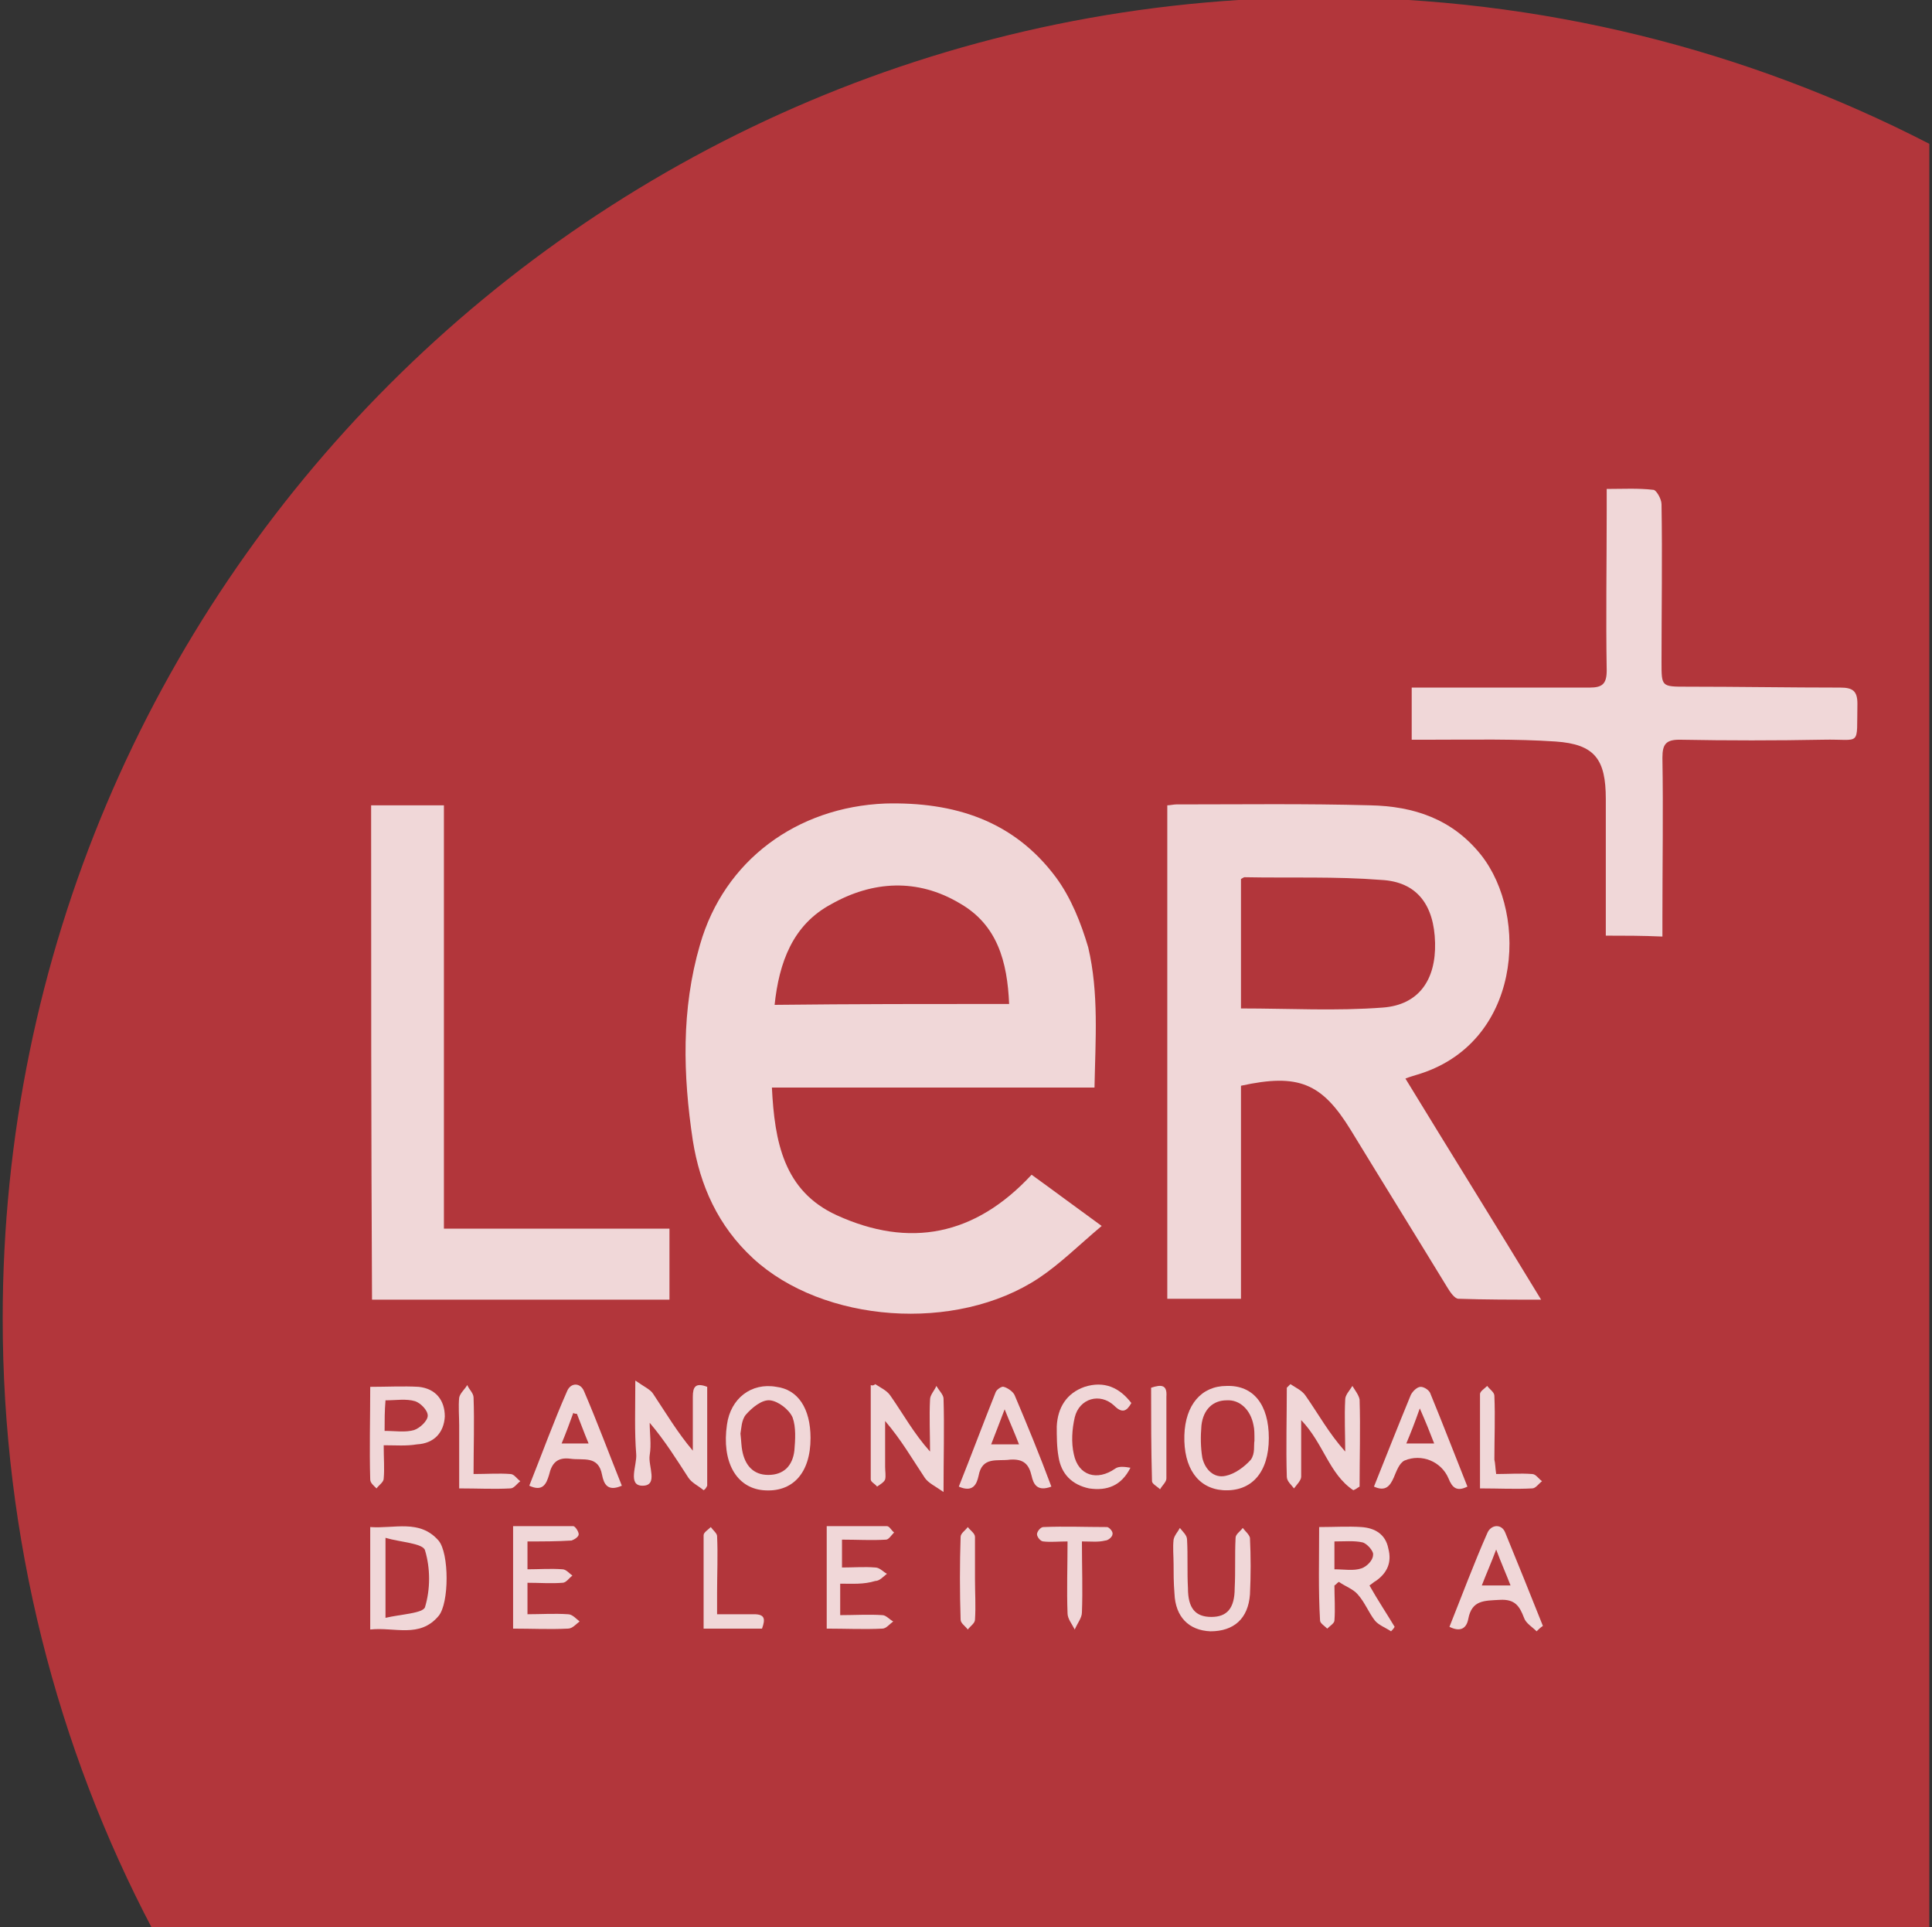
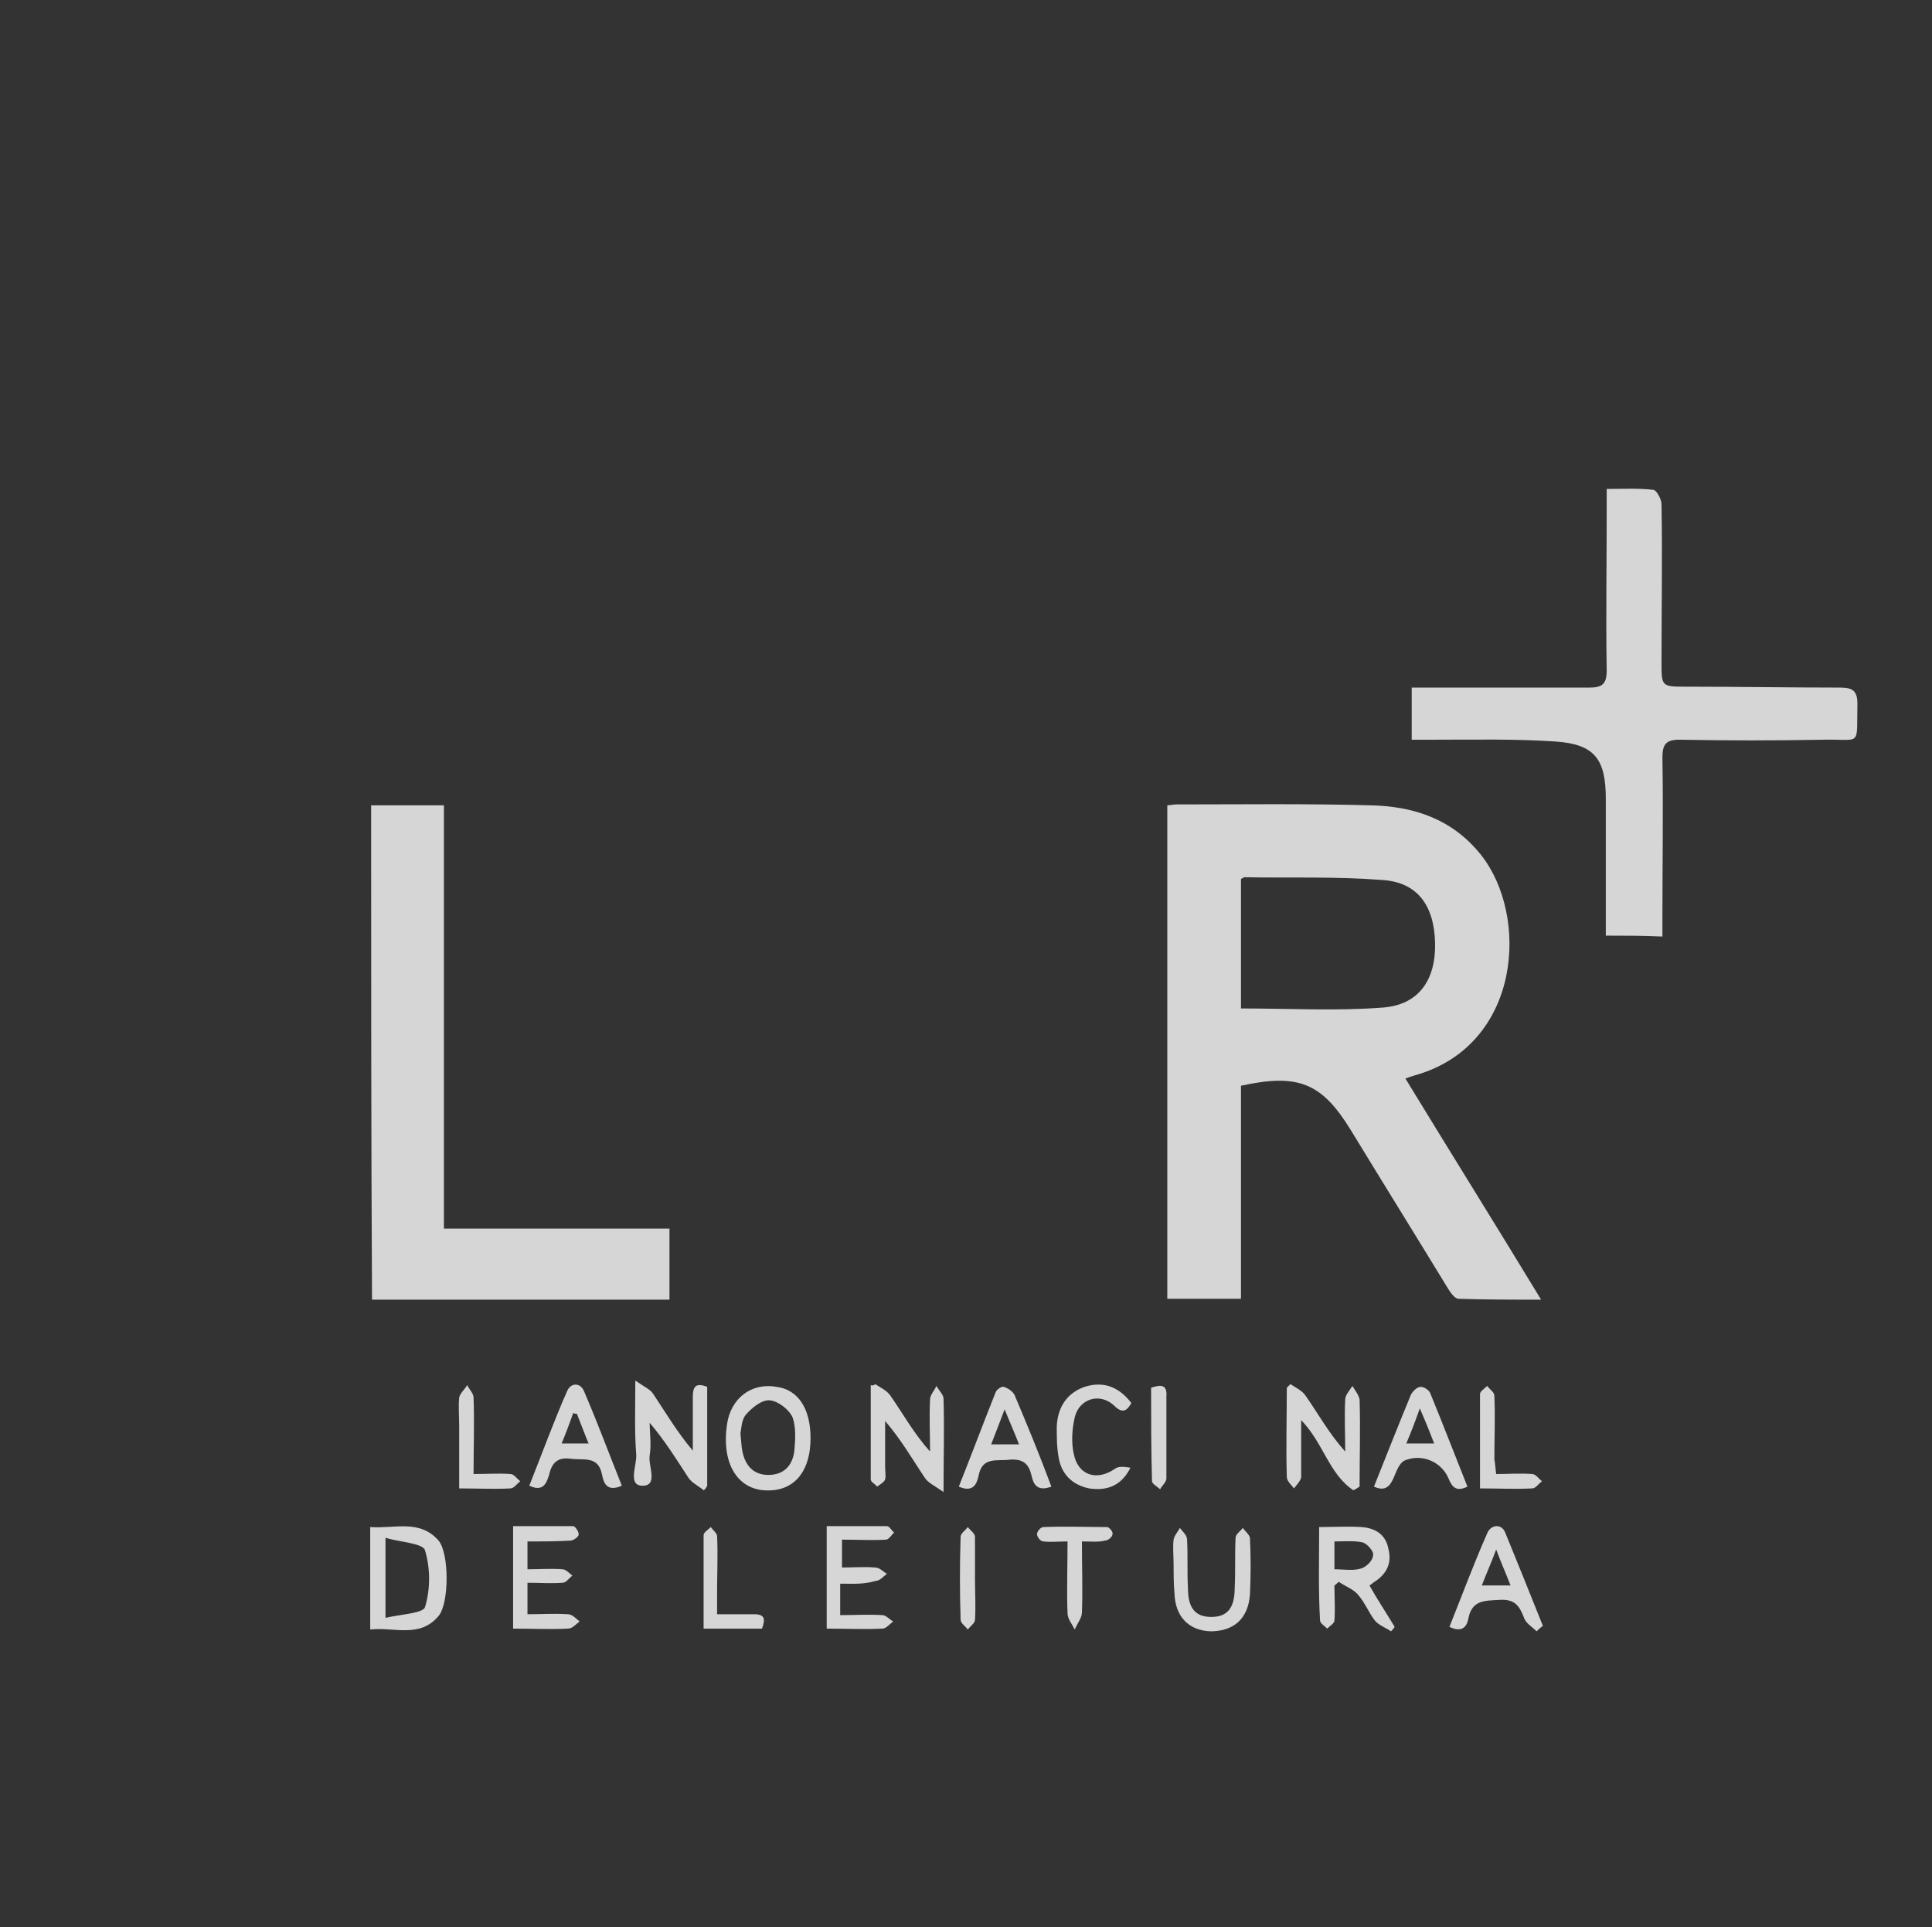
<svg xmlns="http://www.w3.org/2000/svg" version="1.1" id="Layer_1" x="0px" y="0px" viewBox="0 0 215 214.4" style="enable-background:new 0 0 215 214.4;" xml:space="preserve">
  <rect x="0" y="0" width="215" height="214.4" fill="#333333" stroke="none" />
  <style type="text/css">
	.st0{opacity:0.8;fill:#D2373E;enable-background:new    ;}
	.st1{opacity:0.8;}
	.st2{fill:#FFFFFF;}
</style>
-   <path class="st0" d="M214.7,214.7V16C194.5,5.6,171.6-0.3,147.3-0.3c-81.2,0-147,65.8-147,147c0,24.5,6,47.7,16.7,68H214.7z" />
  <g id="_x36_QRfMe.tif" class="st1">
    <g>
-       <path class="st2" d="M121.8,121c-12.1,0-24,0-35.9,0c0.3,6,1.3,11.5,7.2,14.2c8.1,3.7,15.4,2.3,21.7-4.5c2.5,1.8,4.9,3.6,7.8,5.7    c-2.5,2.1-4.6,4.2-7,5.8c-9.2,6.1-24,5-31.8-2.2c-3.9-3.6-5.9-8.1-6.7-13.1c-1.1-7.3-1.3-14.6,0.8-21.8    c2.7-9.4,10.8-15.3,20.6-15.7c7.7-0.2,14.3,1.9,19,8.2c1.7,2.3,2.8,5.1,3.6,7.8C122.3,110.5,121.9,115.7,121.8,121z M112.3,111.7    c-0.2-4.7-1.3-8.8-5.5-11.2c-4.7-2.8-9.7-2.5-14.3,0.1c-4.3,2.3-5.8,6.5-6.3,11.2C94.9,111.7,103.5,111.7,112.3,111.7z" />
      <path class="st2" d="M138.1,120.8c0,7.8,0,15.6,0,23.7c-2.8,0-5.4,0-8.2,0c0-18.2,0-36.5,0-54.9c0.3,0,0.7-0.1,1-0.1    c7.2,0,14.4-0.1,21.6,0.1c4.8,0.1,9.1,1.5,12.3,5.5c5.4,6.8,4.5,21.1-7.2,24.5c-0.3,0.1-0.7,0.2-1.2,0.4c5,8.2,10,16.2,15.1,24.6    c-3.3,0-6.3,0-9.2-0.1c-0.4,0-0.9-0.7-1.2-1.2c-3.6-5.9-7.2-11.7-10.8-17.6C147.1,120.5,144.5,119.4,138.1,120.8z M138.1,112.2    c5.4,0,10.6,0.3,15.8-0.1c4-0.3,5.9-3.1,5.8-7.2c-0.1-4.2-2-6.8-6-7c-5.1-0.4-10.1-0.2-15.2-0.3c-0.1,0-0.2,0.1-0.4,0.2    C138.1,102.5,138.1,107.3,138.1,112.2z" />
      <path class="st2" d="M41.3,89.6c2.7,0,5.3,0,8.1,0c0,15.7,0,31.3,0,47.1c8.4,0,16.7,0,25.1,0c0,2.7,0,5.2,0,7.9c-11,0-22,0-33.1,0    C41.3,126.3,41.3,108,41.3,89.6z" />
      <path class="st2" d="M178.7,104.1c0-5.2,0-10.2,0-15.2c0-4.4-1.2-6.1-5.6-6.4c-4.5-0.3-9.1-0.2-13.6-0.2c-0.8,0-1.5,0-2.4,0    c0-2,0-3.8,0-5.8c0.8,0,1.5,0,2.2,0c5.9,0,11.7,0,17.6,0c1.4,0,1.9-0.4,1.9-1.9c-0.1-5.9,0-11.9,0-17.8c0-0.7,0-1.4,0-2.4    c1.8,0,3.5-0.1,5.2,0.1c0.3,0,0.9,1,0.9,1.6c0.1,5.9,0,11.7,0,17.6c0,2.7,0,2.7,2.8,2.7c5.7,0,11.4,0.1,17.1,0.1    c1.4,0,1.9,0.4,1.9,1.8c-0.1,4.9,0.5,3.9-3.8,4c-5.3,0.1-10.6,0.1-16,0c-1.5,0-1.9,0.5-1.9,2c0.1,5.9,0,11.9,0,17.8    c0,0.7,0,1.3,0,2.1C182.7,104.1,180.8,104.1,178.7,104.1z" />
      <path class="st2" d="M150.6,165.8c-2.7-1.8-3.3-5.2-5.8-7.8c0,2.3,0,4.3,0,6.3c0,0.4-0.5,0.9-0.8,1.3c-0.3-0.4-0.8-0.8-0.8-1.3    c-0.1-3.3,0-6.6,0-9.9c0.1-0.1,0.3-0.3,0.4-0.4c0.6,0.4,1.3,0.7,1.7,1.3c1.4,2,2.6,4.2,4.4,6.2c0-1.9-0.1-3.9,0-5.8    c0-0.5,0.5-1,0.8-1.5c0.3,0.5,0.7,1,0.8,1.5c0.1,3.2,0,6.5,0,9.7C151.1,165.5,150.9,165.7,150.6,165.8z" />
      <path class="st2" d="M78.3,165.8c-0.6-0.5-1.3-0.8-1.7-1.4c-1.3-2-2.6-4.1-4.3-6.1c0,1.2,0.2,2.4,0,3.6c-0.2,1.2,1,3.4-0.8,3.4    c-1.7,0-0.6-2.3-0.7-3.5c-0.2-2.5-0.1-5-0.1-8.2c1,0.7,1.7,1,2,1.5c1.4,2.1,2.7,4.3,4.4,6.3c0-2,0-4,0-6c0-1.1,0.3-1.6,1.6-1.1    c0,3.6,0,7.3,0,11C78.6,165.5,78.5,165.7,78.3,165.8z" />
      <path class="st2" d="M97.4,154c0.6,0.4,1.3,0.7,1.7,1.3c1.4,2,2.6,4.2,4.4,6.2c0-1.9-0.1-3.9,0-5.8c0-0.5,0.5-1,0.7-1.5    c0.3,0.5,0.8,1,0.8,1.4c0.1,3.2,0,6.5,0,10.4c-1-0.7-1.7-1-2.1-1.6c-1.4-2.1-2.6-4.2-4.4-6.3c0,1.7,0,3.4,0,5.1c0,0.5,0.1,1,0,1.4    c-0.1,0.3-0.6,0.6-0.9,0.8c-0.2-0.3-0.7-0.5-0.7-0.8c0-3.5,0-7,0-10.5C97.1,154.2,97.3,154.1,97.4,154z" />
      <path class="st2" d="M146.8,169.9c1.7,0,3.2-0.1,4.7,0s2.7,0.8,3,2.4c0.4,1.5-0.1,2.7-1.4,3.6c-0.2,0.1-0.4,0.3-0.7,0.5    c0.9,1.6,1.9,3.1,2.8,4.6c-0.1,0.2-0.3,0.4-0.4,0.5c-0.6-0.4-1.4-0.7-1.8-1.2c-0.7-0.9-1.1-2-1.9-2.9c-0.5-0.6-1.4-0.9-2.1-1.4    c-0.2,0.1-0.3,0.3-0.5,0.4c0,1.3,0.1,2.6,0,3.9c0,0.3-0.5,0.6-0.8,0.9c-0.3-0.3-0.8-0.6-0.8-0.9    C146.7,176.9,146.8,173.5,146.8,169.9z M148.5,174.6c1.1,0,2.1,0.2,3-0.1c0.6-0.2,1.3-0.9,1.3-1.5c0.1-0.4-0.7-1.3-1.2-1.4    c-0.9-0.2-2-0.1-3.1-0.1C148.5,172.6,148.5,173.5,148.5,174.6z" />
      <path class="st2" d="M41.2,181.3c0-3.9,0-7.6,0-11.4c2.7,0.2,5.5-0.9,7.6,1.5c1.2,1.4,1.2,7,0,8.4C46.7,182.3,43.9,181,41.2,181.3    z M42.9,171.1c0,3.2,0,5.8,0,8.9c1.7-0.4,4.2-0.5,4.4-1.2c0.6-2,0.6-4.3,0-6.3C47.1,171.7,44.6,171.6,42.9,171.1z" />
-       <path class="st2" d="M141.2,160c0,3.8-1.9,6-5.1,5.8c-2.8-0.2-4.4-2.5-4.3-6.1c0.1-3.4,1.9-5.5,4.7-5.5    C139.5,154.1,141.2,156.3,141.2,160z M139.6,160.3c0-0.8,0-1.3-0.1-1.7c-0.3-1.7-1.5-2.9-3-2.8c-1.5,0-2.6,1-2.8,2.8    c-0.1,1.2-0.1,2.4,0.1,3.6c0.3,1.3,1.3,2.3,2.6,2c1-0.2,2.1-1,2.8-1.8C139.7,161.7,139.5,160.8,139.6,160.3z" />
      <path class="st2" d="M93.5,176.2c0,1.3,0,2.2,0,3.5c1.6,0,3.2-0.1,4.7,0c0.4,0,0.8,0.5,1.2,0.7c-0.4,0.3-0.8,0.8-1.2,0.8    c-2,0.1-4.1,0-6.2,0c0-3.8,0-7.5,0-11.4c2.2,0,4.5,0,6.7,0c0.3,0,0.5,0.5,0.8,0.7c-0.3,0.3-0.6,0.8-0.9,0.8c-1.6,0.1-3.2,0-4.9,0    c0,1.1,0,2,0,3.1c1.3,0,2.5-0.1,3.7,0c0.5,0,0.9,0.5,1.3,0.7c-0.4,0.3-0.8,0.8-1.3,0.8C96.1,176.3,94.9,176.2,93.5,176.2z" />
      <path class="st2" d="M58.7,171.5c0,1.1,0,1.9,0,3.1c1.3,0,2.6-0.1,3.9,0c0.4,0,0.8,0.5,1.1,0.7c-0.4,0.3-0.7,0.8-1.1,0.8    c-1.3,0.1-2.5,0-3.9,0c0,1.2,0,2.2,0,3.5c1.5,0,3-0.1,4.5,0c0.5,0,0.9,0.5,1.3,0.8c-0.4,0.3-0.8,0.8-1.3,0.8c-2,0.1-4,0-6.1,0    c0-3.8,0-7.4,0-11.4c2.2,0,4.5,0,6.7,0c0.2,0,0.6,0.6,0.6,0.9c0,0.3-0.5,0.6-0.8,0.7C62,171.5,60.5,171.5,58.7,171.5z" />
      <path class="st2" d="M90.2,160c0,3.9-2,6.1-5.3,5.8c-3-0.3-4.6-3.2-4-7.3c0.4-2.9,2.7-4.7,5.5-4.2C88.8,154.6,90.2,156.7,90.2,160    z M82.4,159.5c0.1,0.9,0.1,1.4,0.2,1.9c0.3,1.6,1.2,2.7,2.9,2.7c1.7,0,2.7-1,2.9-2.7c0.1-1.2,0.2-2.6-0.2-3.7    c-0.4-0.9-1.6-1.8-2.5-1.9c-0.9-0.1-2,0.8-2.7,1.6C82.5,158,82.5,159,82.4,159.5z" />
      <path class="st2" d="M152.9,165.4c1.4-3.5,2.7-6.8,4.1-10.2c0.2-0.4,0.7-0.9,1.1-0.9c0.4,0,1,0.4,1.1,0.8    c1.4,3.4,2.7,6.8,4.1,10.3c-1.2,0.6-1.7,0.1-2.1-0.9c-0.8-1.9-3-2.8-4.9-2c-0.6,0.3-0.9,1.2-1.2,1.9    C154.7,165.3,154.2,166,152.9,165.4z M156.5,160.6c1.1,0,2,0,3.1,0c-0.5-1.3-0.9-2.3-1.6-3.9C157.4,158.4,157,159.4,156.5,160.6z" />
      <path class="st2" d="M69.2,165.3c-1.6,0.7-2-0.2-2.2-1.2c-0.4-2.2-2.1-1.6-3.5-1.8c-1.5-0.2-2.1,0.5-2.4,1.8    c-0.3,1-0.7,1.9-2.2,1.2c1.4-3.5,2.7-7.1,4.2-10.5c0.4-1,1.5-1,1.9,0C66.5,158.3,67.8,161.8,69.2,165.3z M64.2,157.3    c-0.1,0-0.3,0-0.4-0.1c-0.4,1.1-0.8,2.2-1.3,3.4c1.1,0,2,0,3,0C65,159.4,64.6,158.3,64.2,157.3z" />
      <path class="st2" d="M117,165.4c-1.6,0.6-2-0.3-2.2-1.2c-0.3-1.3-0.9-1.9-2.4-1.8c-1.4,0.2-3.1-0.4-3.5,1.8    c-0.2,0.9-0.6,1.9-2.2,1.2c1.4-3.5,2.7-7,4.1-10.5c0.1-0.3,0.7-0.7,0.9-0.6c0.4,0.1,1,0.5,1.2,0.9    C114.3,158.5,115.7,161.9,117,165.4z M110.3,160.7c1.2,0,2.1,0,3.1,0c-0.5-1.3-1-2.4-1.6-3.9C111.2,158.4,110.8,159.4,110.3,160.7    z" />
      <path class="st2" d="M171,181.5c-0.5-0.5-1.2-0.9-1.4-1.5c-0.5-1.3-1-2.1-2.7-2s-3.1,0-3.5,2.1c-0.2,1.1-0.9,1.5-2.1,0.9    c1.4-3.5,2.7-7,4.2-10.4c0.4-1,1.6-1.1,2-0.1c1.4,3.4,2.8,6.9,4.2,10.4C171.4,181.1,171.2,181.3,171,181.5z M168.1,176.4    c-0.5-1.3-1-2.4-1.6-4c-0.6,1.6-1.1,2.7-1.6,4C166,176.4,166.9,176.4,168.1,176.4z" />
-       <path class="st2" d="M42.7,160.8c0,1.5,0.1,2.6,0,3.7c0,0.4-0.5,0.7-0.8,1.1c-0.3-0.3-0.7-0.6-0.7-1c-0.1-3.4,0-6.8,0-10.3    c1.9,0,3.7-0.1,5.4,0c1.9,0.2,2.9,1.5,2.9,3.3c-0.1,1.8-1.2,3-3.1,3.1C45.2,160.9,44.1,160.8,42.7,160.8z M42.8,159.2    c1.2,0,2.3,0.2,3.3-0.1c0.6-0.2,1.5-1,1.5-1.6s-0.8-1.4-1.4-1.6c-1-0.3-2.1-0.1-3.3-0.1C42.8,157,42.8,158,42.8,159.2z" />
      <path class="st2" d="M130.6,174c0-0.9-0.1-1.8,0-2.7c0.1-0.5,0.5-0.9,0.7-1.3c0.3,0.4,0.8,0.8,0.8,1.3c0.1,1.8,0,3.6,0.1,5.4    c0,2.2,0.8,3.2,2.6,3.2c1.7,0,2.6-0.9,2.6-3.2c0.1-1.9,0-3.7,0.1-5.6c0-0.4,0.5-0.7,0.8-1.1c0.3,0.4,0.7,0.7,0.8,1.1    c0.1,2.1,0.1,4.2,0,6.3c-0.2,2.7-1.8,4.1-4.4,4.1c-2.4-0.1-3.9-1.6-4-4.2C130.6,176.1,130.6,175,130.6,174L130.6,174z" />
      <path class="st2" d="M125.9,156.1c-0.5,0.9-1,1.2-1.9,0.3c-1.6-1.5-3.9-0.8-4.4,1.3c-0.3,1.3-0.4,2.8-0.1,4.1    c0.5,2.4,2.6,3,4.6,1.6c0.4-0.3,1.1-0.2,1.7-0.1c-1,2-2.6,2.6-4.6,2.3c-1.9-0.4-3.1-1.6-3.4-3.5c-0.2-1.1-0.2-2.3-0.2-3.4    c0.1-2.1,1.1-3.7,3.1-4.4C122.9,153.6,124.6,154.4,125.9,156.1z" />
      <path class="st2" d="M120.4,171.5c0,2.9,0.1,5.4,0,7.9c0,0.6-0.5,1.2-0.8,1.9c-0.3-0.6-0.8-1.2-0.8-1.8c-0.1-2.6,0-5.2,0-8    c-1,0-1.9,0.1-2.7,0c-0.3,0-0.7-0.5-0.7-0.8s0.4-0.8,0.7-0.8c2.4-0.1,4.7,0,7.1,0c0.2,0,0.7,0.5,0.6,0.8c0,0.3-0.5,0.7-0.8,0.7    C122.2,171.6,121.5,171.5,120.4,171.5z" />
      <path class="st2" d="M78.3,181.2c0-3.6,0-7,0-10.4c0-0.3,0.5-0.6,0.8-0.9c0.2,0.3,0.7,0.7,0.7,1c0.1,2.1,0,4.2,0,6.3    c0,0.7,0,1.4,0,2.4c1.5,0,2.8,0,4.1,0c1.2,0,1.3,0.5,0.9,1.6C82.8,181.2,80.7,181.2,78.3,181.2z" />
      <path class="st2" d="M166.5,164c1.4,0,2.7-0.1,4,0c0.4,0,0.7,0.5,1.1,0.8c-0.4,0.3-0.7,0.8-1.1,0.8c-1.9,0.1-3.7,0-5.8,0    c0-3.6,0-7.1,0-10.5c0-0.3,0.5-0.6,0.8-0.9c0.3,0.4,0.8,0.7,0.8,1.1c0.1,2.4,0,4.7,0,7.1C166.4,162.8,166.4,163.3,166.5,164z" />
      <path class="st2" d="M52.7,164c1.5,0,2.8-0.1,4.1,0c0.4,0,0.7,0.5,1.1,0.8c-0.4,0.3-0.7,0.8-1.1,0.8c-1.8,0.1-3.6,0-5.7,0    c0-2.4,0-4.7,0-7c0-1-0.1-2.1,0-3.1c0.1-0.5,0.6-0.9,0.9-1.4c0.2,0.5,0.7,0.9,0.7,1.4C52.8,158.3,52.7,161,52.7,164z" />
      <path class="st2" d="M108.5,175.7c0,1.5,0.1,3,0,4.5c0,0.4-0.5,0.7-0.8,1.1c-0.3-0.4-0.8-0.7-0.8-1.1c-0.1-3.1-0.1-6.2,0-9.2    c0-0.4,0.5-0.7,0.8-1.1c0.3,0.4,0.8,0.7,0.8,1.1C108.5,172.5,108.5,174.1,108.5,175.7z" />
      <path class="st2" d="M128.1,154.4c1.2-0.4,1.8-0.3,1.7,1c0,3,0,6,0,9.1c0,0.4-0.5,0.8-0.7,1.2c-0.3-0.3-0.9-0.6-0.9-0.9    C128.1,161.2,128.1,157.8,128.1,154.4z" />
    </g>
  </g>
</svg>